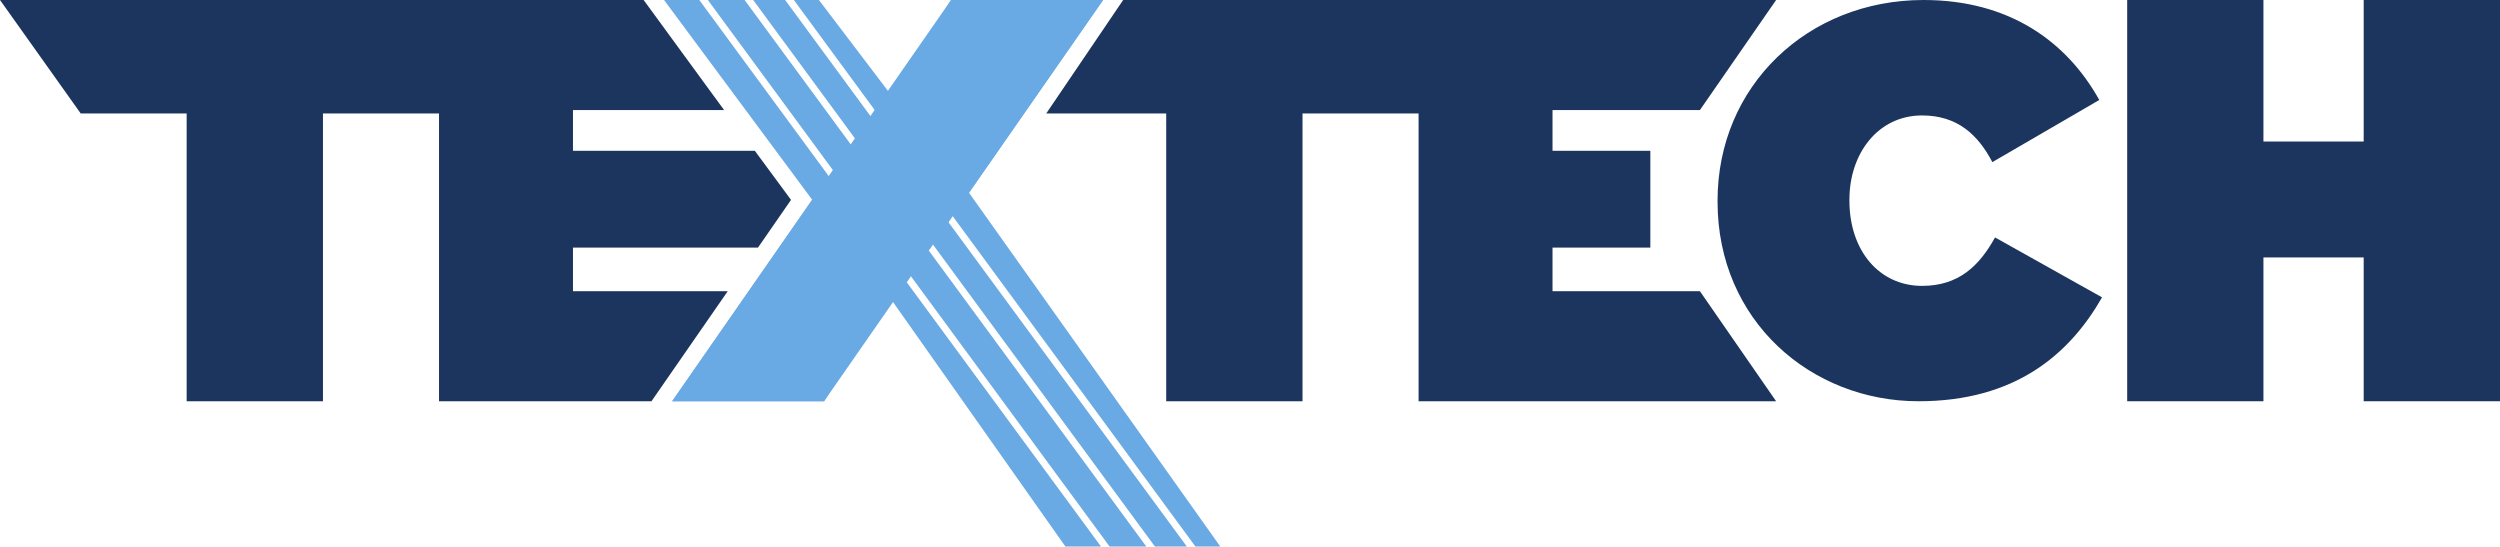
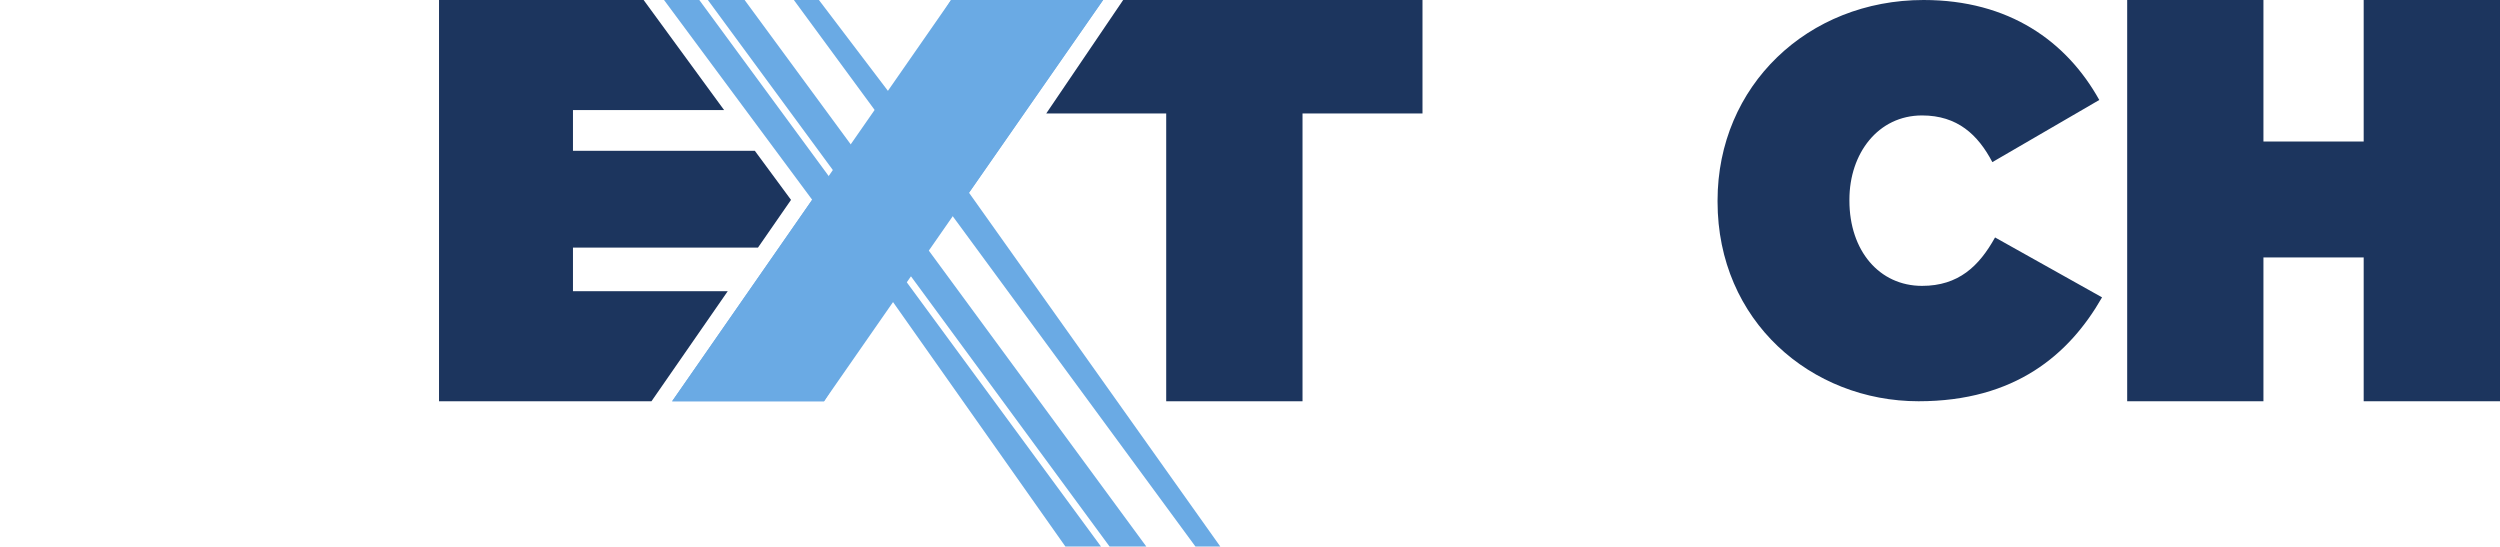
<svg xmlns="http://www.w3.org/2000/svg" version="1.1" id="Layer_1" x="0px" y="0px" viewBox="0 0 370.09 80.91" style="enable-background:new 0 0 370.09 80.91;" xml:space="preserve">
  <style type="text/css">
	.st0{fill-rule:evenodd;clip-rule:evenodd;fill:#1C355E;}
	.st1{fill:#6AAAE4;}
</style>
  <g>
    <g>
-       <polygon class="st0" points="27.63,16.8 11.95,16.8 0,0 65.57,0 65.57,16.8 47.81,16.8 47.81,59.4 27.63,59.4   " />
-     </g>
+       </g>
    <g>
      <polygon class="st0" points="172.64,16.8 154.88,16.8 166.27,0 210.58,0 210.58,16.8 192.82,16.8 192.82,59.4 172.64,59.4   " />
    </g>
    <g>
-       <polygon class="st0" points="210,0 262.93,0 251.65,16.29 229.83,16.29 229.83,22.32 244.31,22.32 244.31,36.65 229.83,36.65     229.83,43.11 251.65,43.11 262.93,59.4 210,59.4   " />
-     </g>
+       </g>
    <g>
      <path class="st0" d="M254.26,29.86v-0.17c0-17,13.37-29.69,30.5-29.69c12.64,0,21.16,6.1,26.01,14.8L294.94,24    c-2.13-4.06-5.17-6.91-10.41-6.91c-6.49,0-10.75,5.61-10.75,12.46v0.15c0,7.42,4.43,12.62,10.75,12.62    c5.41,0,8.45-2.92,10.81-7.17l15.84,8.87c-4.84,8.47-12.88,15.38-27.16,15.38C268.12,59.4,254.26,47.52,254.26,29.86z" />
    </g>
    <g>
      <polygon class="st0" points="314.9,0 335.07,0 335.07,20.95 349.91,20.95 349.91,0 370.09,0 370.09,59.4 349.91,59.4     349.91,38.11 335.07,38.11 335.07,59.4 314.9,59.4   " />
    </g>
    <g>
      <polygon class="st1" points="176.97,80.91 180.65,80.91 143.44,28.52 163.3,0 140.79,0 132,14.18 121.23,0 117.52,0   " />
-       <polygon class="st1" points="116.23,0 111.5,0 170.97,80.91 175.7,80.91   " />
      <polygon class="st1" points="103.52,0 98.3,0 120.23,29.57 99.5,59.4 121.99,59.4 131.66,43.95 157.72,80.91 162.99,80.91   " />
      <polygon class="st1" points="164.26,80.91 169.7,80.91 110.23,0 104.79,0   " />
    </g>
    <polygon class="st1" points="140.79,0 99.5,59.4 121.99,59.4 163.3,0  " />
    <polygon class="st0" points="107.73,43.11 84.82,43.11 84.82,36.65 112.21,36.65 117.1,29.59 111.74,22.32 84.82,22.32    84.82,16.29 107.19,16.29 95.28,0 64.99,0 64.99,59.4 96.44,59.4  " />
  </g>
</svg>